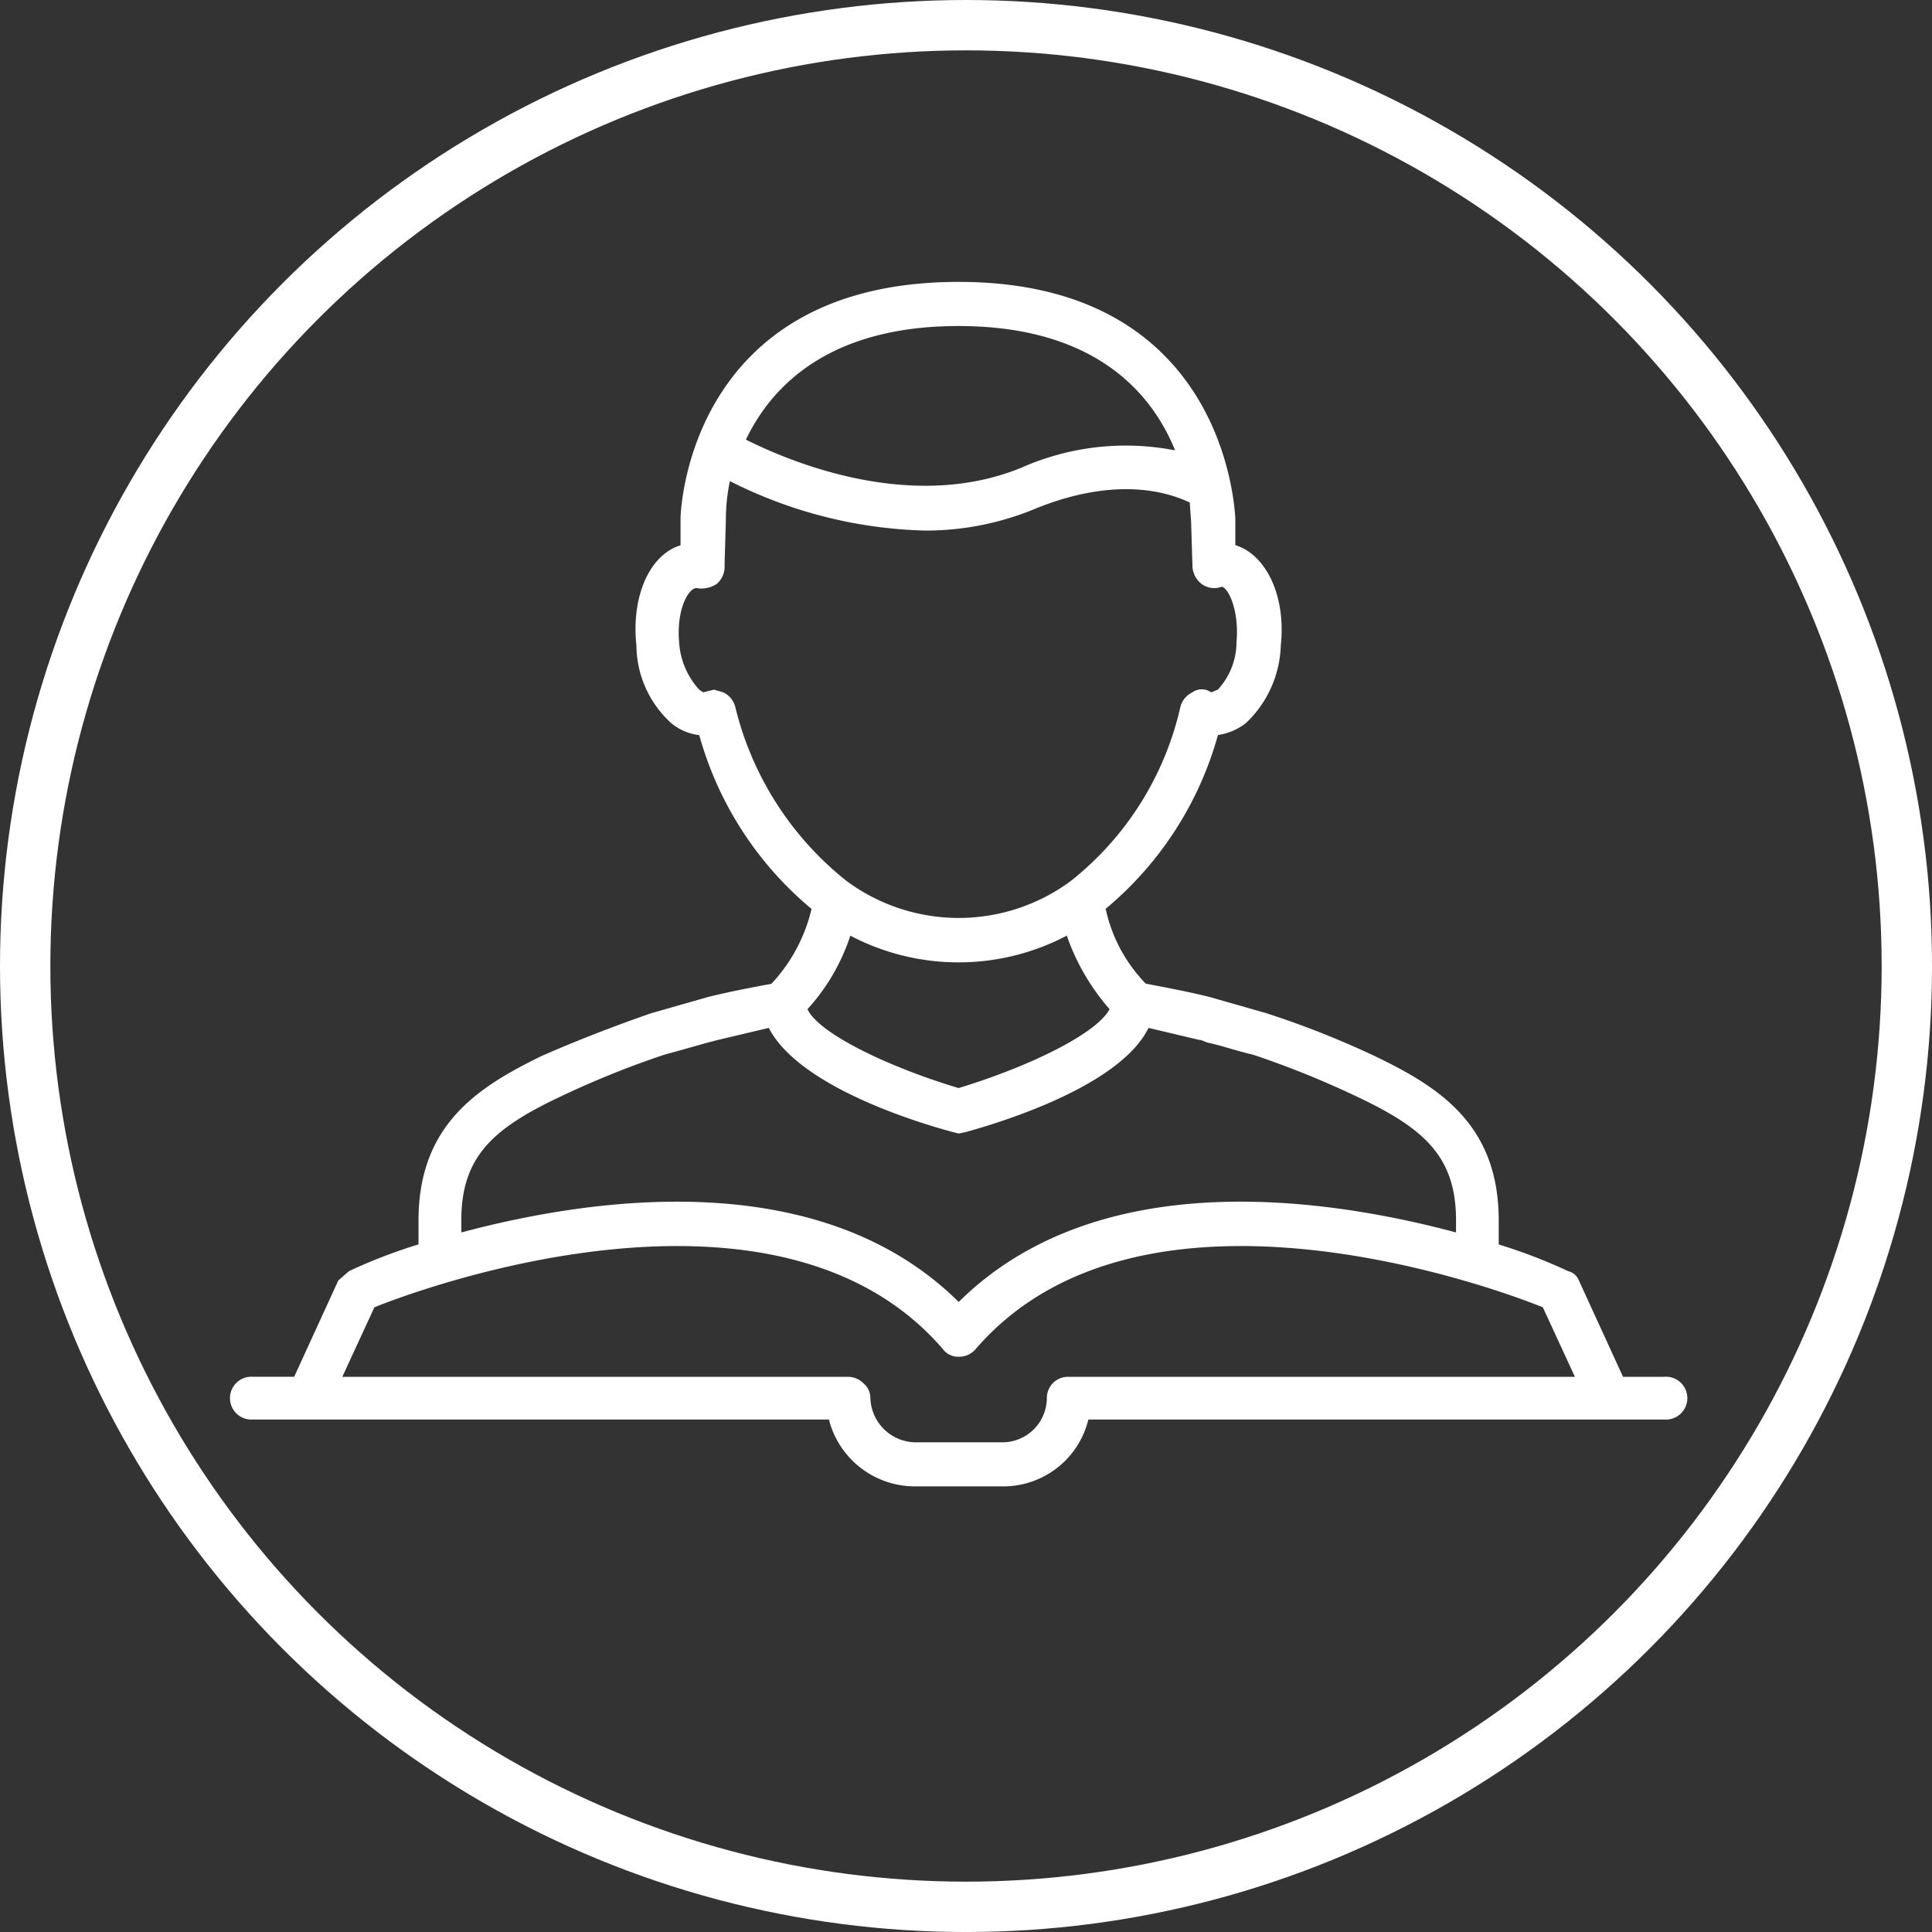
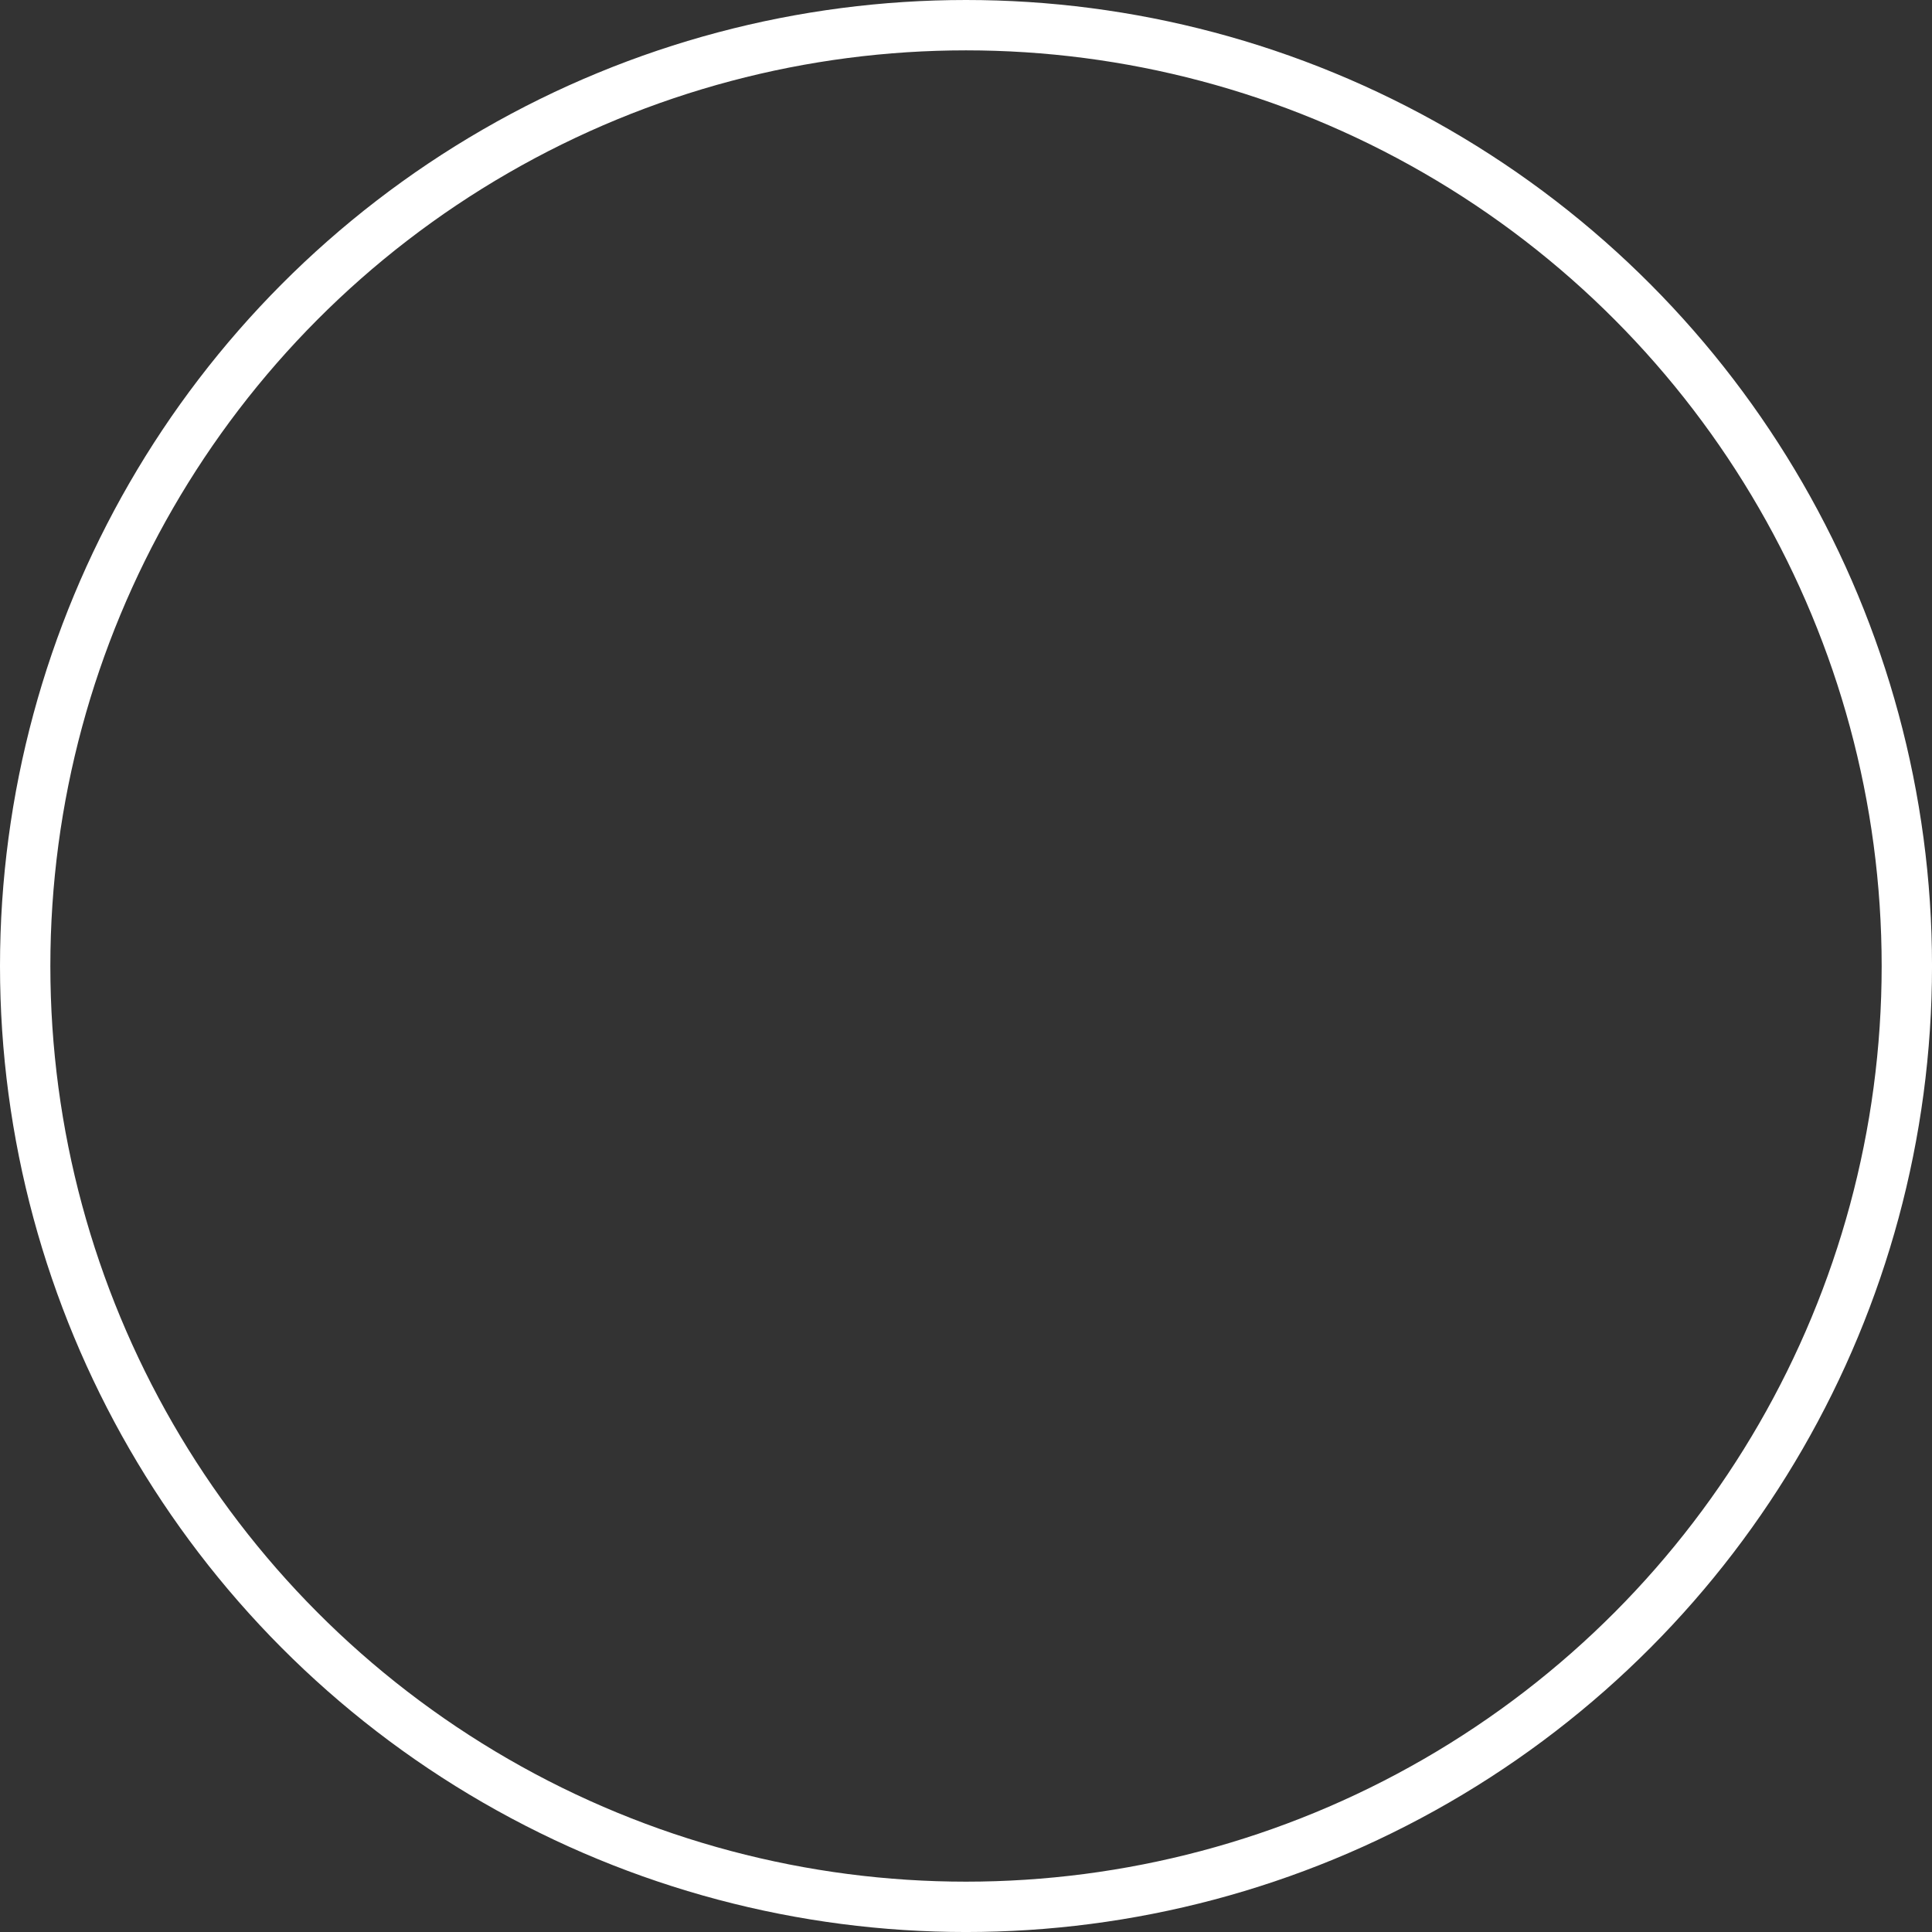
<svg xmlns="http://www.w3.org/2000/svg" width="115.109" height="115.11" viewBox="0 0 115.109 115.11">
  <rect x="0" y="0" width="115.109" height="115.11" fill="#333333" stroke="none" />
  <g id="Gruppe_254" data-name="Gruppe 254" transform="translate(-1318 -887)">
    <g id="Gruppe_194" data-name="Gruppe 194" transform="translate(1520 885)">
      <g id="Ellipse_11" data-name="Ellipse 11" transform="translate(-202 2)" fill="none" stroke="#fff" stroke-width="3">
        <circle cx="57.555" cy="57.555" r="57.555" stroke="none" />
        <circle cx="57.555" cy="57.555" r="56.055" fill="none" />
      </g>
    </g>
    <g id="Gruppe_214" data-name="Gruppe 214" transform="translate(1253.41 858.441)">
-       <path id="Pfad_133" data-name="Pfad 133" d="M163.76,110.59h-2.469l-2.628-5.735a.911.911,0,0,0-.637-.558,31.77,31.77,0,0,0-4.142-1.593v-1.434c0-5.735-3.585-7.965-7.408-9.8a54.458,54.458,0,0,0-6.452-2.549l-3.345-.956h0c-1.275-.318-2.549-.557-3.823-.8a9.133,9.133,0,0,1-2.39-4.46,20.628,20.628,0,0,0,6.69-10.355,3.467,3.467,0,0,0,1.673-.717,6.631,6.631,0,0,0,2.071-4.62c.318-2.947-.876-5.416-2.709-5.974V59.454c-.079-1.434-1.115-14.1-16.487-14.1-16.009,0-16.567,13.541-16.567,14.1v1.593c-1.832.557-2.947,3.027-2.629,5.974a6.316,6.316,0,0,0,2.071,4.62,3.168,3.168,0,0,0,1.673.717,20.632,20.632,0,0,0,6.691,10.355,9.855,9.855,0,0,1-2.39,4.46c-1.274.239-2.549.478-3.823.8l-3.345.956c-2.31.8-4.54,1.673-6.532,2.549-3.743,1.832-7.328,4.062-7.328,9.8V102.7a31.731,31.731,0,0,0-4.142,1.593l-.637.558-2.628,5.735h-2.47a1.277,1.277,0,1,0,0,2.549h34.33a5.285,5.285,0,0,0,5.1,3.982h5.257a5.214,5.214,0,0,0,5.1-3.982h34.33a1.277,1.277,0,1,0,0-2.549ZM121.7,47.984c8.2,0,11.55,4.062,12.9,7.407a15.345,15.345,0,0,0-9.159,1.035c-6.612,2.708-13.86-.4-16.409-1.672C110.554,51.569,113.979,47.984,121.7,47.984Zm-13.3,22.7a1.333,1.333,0,0,0-.716-.876l-.558-.159-.637.159-.239-.159a4.6,4.6,0,0,1-1.2-2.867c-.159-1.911.558-3.186,1.036-3.186a1.641,1.641,0,0,0,1.195-.239,1.337,1.337,0,0,0,.478-1.115l.079-2.708a11.181,11.181,0,0,1,.239-2.31,27.216,27.216,0,0,0,11.629,2.947,17.022,17.022,0,0,0,6.69-1.354c5.018-1.991,8.045-.8,9.08-.319l.079,1.115.08,2.629a1.393,1.393,0,0,0,.557,1.115,1.271,1.271,0,0,0,1.195.159c.4.08,1.036,1.434.876,3.266a4.207,4.207,0,0,1-1.115,2.867l-.4.159a.955.955,0,0,0-1.115,0,1.335,1.335,0,0,0-.717.876A18.407,18.407,0,0,1,128.4,81.04a11.232,11.232,0,0,1-13.382,0A18.942,18.942,0,0,1,108.4,70.685Zm6.85,13.621a13.861,13.861,0,0,0,12.9,0,13.26,13.26,0,0,0,2.549,4.381c-.8,1.513-5.018,3.5-9,4.7-3.982-1.195-8.284-3.186-9-4.7A12,12,0,0,0,115.253,84.305ZM92.075,101.271c0-3.823,1.911-5.5,5.974-7.408a54.725,54.725,0,0,1,6.134-2.469c1.195-.318,2.23-.637,3.186-.876l3.026-.717c1.753,3.425,8.6,5.576,10.992,6.213l.319.08.4-.08c2.309-.637,9.239-2.788,10.912-6.213l3.027.717h.08l.4.159c.8.159,1.672.478,2.708.717a54.715,54.715,0,0,1,6.133,2.469h0c4.063,1.912,5.974,3.584,5.974,7.408v.717c-8.044-2.151-21.426-3.983-29.63,4.142-8.2-8.124-21.585-6.292-29.63-4.142Zm36.161,9.319a1.258,1.258,0,0,0-1.274,1.275,2.652,2.652,0,0,1-2.628,2.628h-5.257a2.724,2.724,0,0,1-2.629-2.628,1.138,1.138,0,0,0-.4-.876,1.317,1.317,0,0,0-.955-.4H84.986l1.911-4.142c3.345-1.354,24.134-8.762,33.852,2.469a1.135,1.135,0,0,0,.955.478,1.283,1.283,0,0,0,1.035-.478c9.718-11.231,30.427-3.823,33.772-2.469l1.912,4.142Z" transform="translate(0 0)" fill="#fff" />
-     </g>
+       </g>
  </g>
</svg>